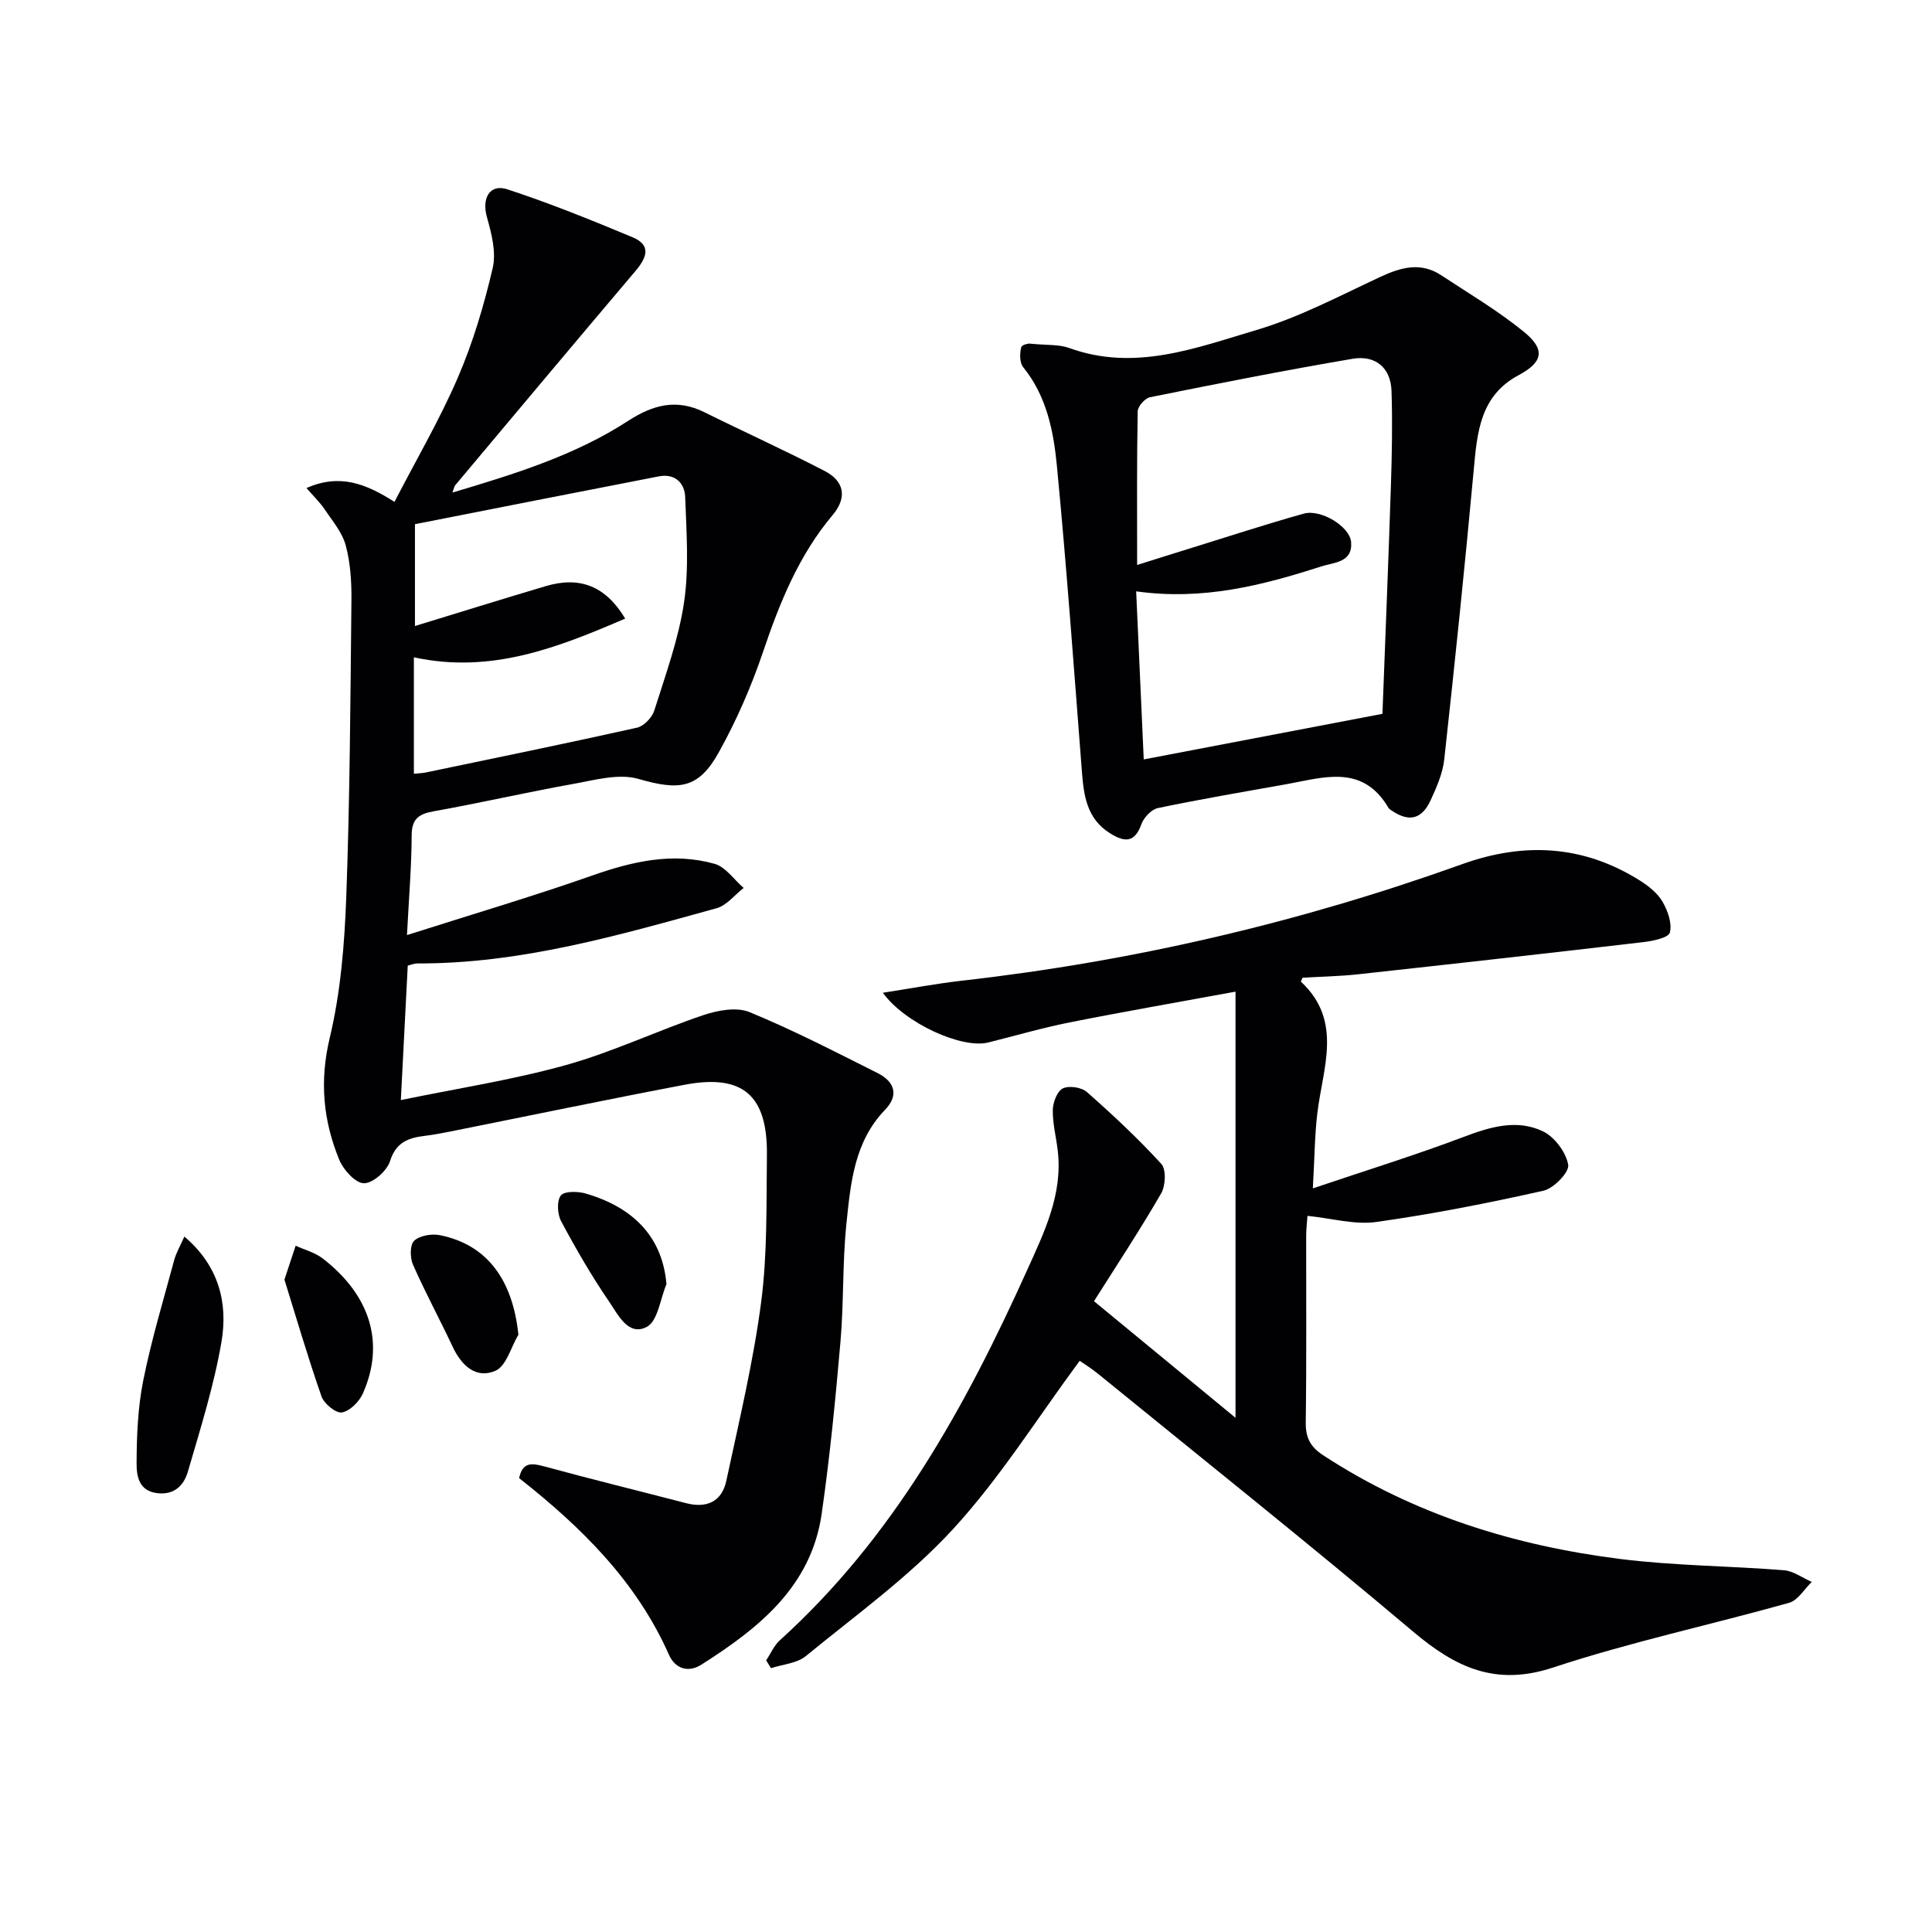
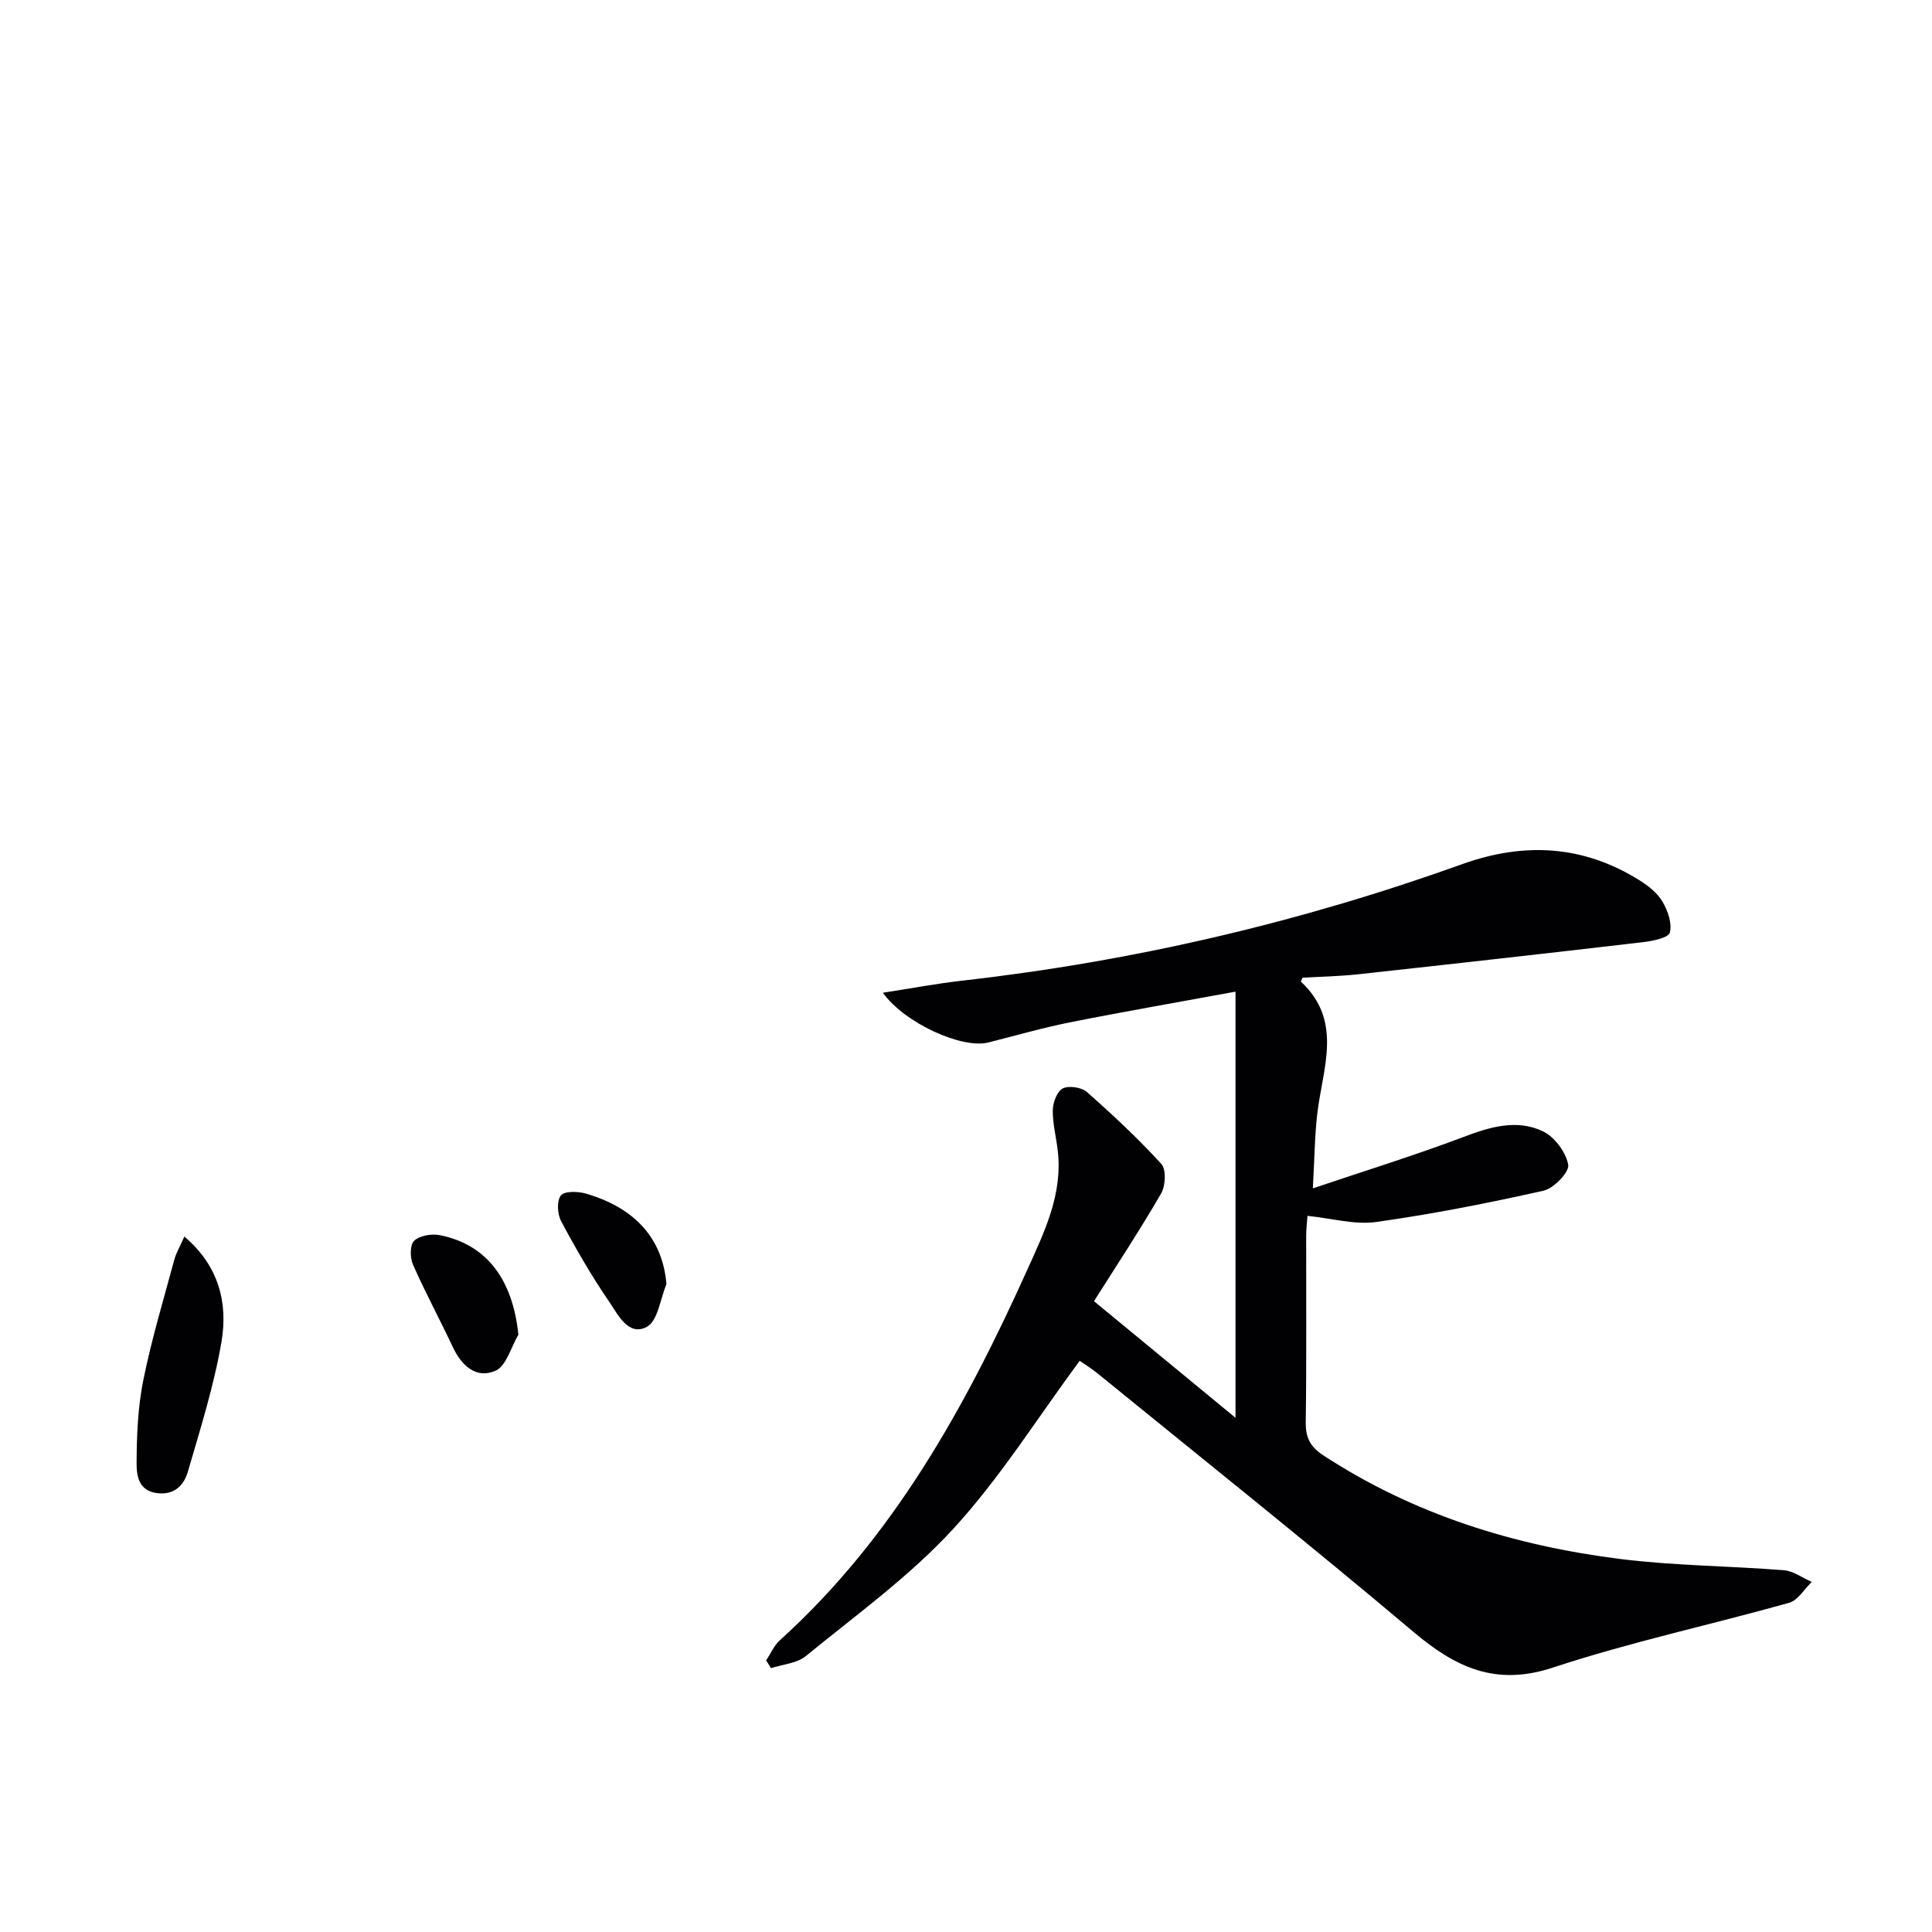
<svg xmlns="http://www.w3.org/2000/svg" enable-background="new 0 0 400 400" viewBox="0 0 400 400">
  <g fill="#010104">
-     <path d="m84.26 193.6c13.48-4.3 26.02-8 38.35-12.33 8.36-2.94 16.7-4.86 25.35-2.42 2.29.65 4.01 3.28 6 4.99-1.85 1.43-3.49 3.61-5.57 4.19-20.33 5.62-40.63 11.52-62.01 11.44-.63 0-1.26.28-1.96.45-.46 9.05-.92 17.97-1.43 27.84 11.65-2.41 23.1-4.16 34.18-7.25 9.67-2.7 18.85-7.1 28.39-10.32 2.98-1.01 6.91-1.75 9.6-.65 9.04 3.71 17.76 8.23 26.52 12.62 3.45 1.73 4.55 4.51 1.56 7.61-6.4 6.64-7.13 15.24-8 23.62-.84 8.09-.52 16.29-1.23 24.4-1.03 11.9-2.19 23.8-3.89 35.62-2.18 15.13-13.08 23.73-24.96 31.27-2.55 1.61-5.32.95-6.67-2.1-6.74-15.21-18.17-26.44-31.01-36.55.71-3.35 2.58-3.14 5.19-2.43 9.75 2.66 19.57 5.06 29.36 7.61 4.32 1.12 7.43-.33 8.35-4.64 2.63-12.29 5.58-24.56 7.21-36.99 1.31-10.02 1.06-20.26 1.19-30.41.16-12.42-5.01-16.87-17.04-14.58-16.28 3.09-32.51 6.48-48.77 9.73-1.63.32-3.26.63-4.91.83-3.41.41-6.05 1.25-7.31 5.25-.64 2.02-3.54 4.6-5.4 4.58-1.76-.01-4.25-2.77-5.11-4.86-3.34-8.12-4.11-16.3-1.97-25.25 2.26-9.46 3.06-19.39 3.42-29.15.75-20.46.86-40.95 1.07-61.43.04-3.8-.2-7.73-1.18-11.37-.73-2.71-2.77-5.09-4.4-7.51-.97-1.44-2.26-2.67-3.73-4.37 6.86-3.01 12.25-.95 18.22 2.87 4.5-8.71 9.35-16.99 13.12-25.73 3.13-7.26 5.42-14.97 7.22-22.69.76-3.27-.25-7.18-1.21-10.58-1.07-3.83.56-6.92 4.25-5.71 8.77 2.87 17.36 6.35 25.89 9.91 4.08 1.7 2.88 4.35.56 7.08-12.47 14.71-24.85 29.5-37.25 44.27-.2.24-.24.61-.57 1.52 12.87-3.84 25.34-7.68 36.36-14.84 5.23-3.39 10.1-4.62 15.83-1.78 8.28 4.11 16.72 7.92 24.92 12.18 4.02 2.09 4.64 5.47 1.61 9.08-6.99 8.31-10.95 18.08-14.39 28.26-2.43 7.19-5.51 14.27-9.2 20.9-4.23 7.61-8.27 7.9-16.65 5.48-4.08-1.17-9.05.25-13.51 1.05-9.64 1.72-19.19 3.93-28.82 5.65-3.13.56-4.59 1.56-4.6 5-.02 6.27-.55 12.54-.97 20.64zm1.43-33.4c1.17-.12 1.82-.13 2.44-.26 14.59-3.05 29.2-6.03 43.75-9.28 1.42-.32 3.12-2.09 3.58-3.54 2.33-7.4 5.04-14.81 6.17-22.43 1.05-7.12.49-14.51.23-21.77-.11-2.97-2.16-4.94-5.47-4.29-16.99 3.29-33.96 6.65-50.48 9.9v21.08c9.34-2.86 18.18-5.61 27.05-8.25 7.07-2.1 12.4-.07 16.48 6.71-14.01 6.04-27.82 11.48-43.75 8.02z" />
    <path d="m223.54 281.74c-8.81 11.9-16.52 24.29-26.23 34.85-9.03 9.82-20.09 17.78-30.48 26.29-1.85 1.51-4.78 1.7-7.2 2.5-.33-.54-.67-1.07-1-1.61.93-1.41 1.62-3.08 2.84-4.18 23.5-21.26 38.38-48.25 51.19-76.63 3.56-7.89 7.41-15.71 6.33-24.78-.33-2.79-1.06-5.58-1.02-8.36.03-1.57.89-3.89 2.07-4.47 1.27-.63 3.88-.24 4.99.74 5.36 4.73 10.6 9.62 15.41 14.89 1.04 1.14.88 4.51-.03 6.09-4.36 7.54-9.17 14.83-13.91 22.33 10.01 8.25 19.42 16 29.3 24.14 0-29.94 0-58.77 0-88.23-12.04 2.22-23.22 4.15-34.35 6.37-5.67 1.13-11.24 2.76-16.86 4.16-5.41 1.35-17.25-3.97-21.8-10.3 5.75-.89 11.08-1.9 16.46-2.51 35.44-4.01 69.93-12.07 103.49-24.12 12.84-4.61 25.11-3.94 36.77 3.39 1.79 1.13 3.64 2.59 4.68 4.36 1.1 1.88 2.03 4.5 1.53 6.42-.28 1.08-3.53 1.75-5.52 1.98-19.65 2.3-39.3 4.5-58.96 6.65-3.9.43-7.84.49-11.58.72-.2.53-.35.78-.31.82 8.74 8.14 4.51 17.84 3.39 27.23-.55 4.59-.57 9.25-.93 15.56 11.14-3.76 21.33-6.91 31.29-10.68 5.5-2.08 11-3.7 16.37-1.12 2.4 1.16 4.75 4.32 5.21 6.91.27 1.51-2.98 4.89-5.11 5.37-11.46 2.57-23.02 4.85-34.65 6.48-4.42.62-9.11-.75-14.22-1.27-.07 1.07-.27 2.64-.27 4.2-.02 12.83.09 25.66-.09 38.49-.04 3.19.89 5.1 3.63 6.89 18.76 12.27 39.58 18.71 61.56 21.47 11.19 1.4 22.55 1.42 33.81 2.32 1.97.16 3.85 1.58 5.77 2.42-1.55 1.48-2.86 3.8-4.68 4.32-16.27 4.57-32.87 8.12-48.9 13.41-11.89 3.93-20.18-.03-28.92-7.41-21.5-18.14-43.5-35.68-65.31-53.44-1.4-1.14-2.95-2.09-3.76-2.66z" />
-     <path d="m213.14 71.14c3.63.36 6.1.14 8.21.9 13.55 4.94 26.26 0 38.8-3.72 8.83-2.62 17.15-7.04 25.56-10.96 4.31-2.01 8.4-3.18 12.66-.38 5.79 3.81 11.81 7.37 17.16 11.74 4.51 3.68 3.89 6.28-1.11 8.95-7.98 4.26-8.59 11.83-9.3 19.63-1.84 19.99-3.91 39.95-6.1 59.91-.32 2.89-1.57 5.76-2.81 8.45-1.83 3.98-4.47 4.58-8 2.21-.27-.18-.6-.37-.76-.64-5.4-9.17-13.55-6.21-21.33-4.83-8.81 1.57-17.63 3.07-26.38 4.9-1.35.28-2.94 1.97-3.43 3.35-1.4 3.92-3.52 3.72-6.46 1.89-4.9-3.04-5.48-7.9-5.87-13-1.63-21.03-3.14-42.08-5.16-63.07-.69-7.2-2.12-14.46-6.98-20.45-.75-.93-.74-2.85-.4-4.13.16-.61 1.89-.82 1.7-.75zm22.29 45.83c4.33-1.36 7.77-2.45 11.21-3.51 7.76-2.4 15.48-4.94 23.3-7.12 3.53-.98 9.5 2.65 9.79 5.86.38 4.26-3.51 4.22-6.14 5.06-12.2 3.93-24.53 7.11-38.36 5.17.53 11.88 1.05 23.36 1.57 34.8 16.8-3.21 32.69-6.25 49.42-9.44.59-15.58 1.24-31.51 1.76-47.44.21-6.46.33-12.93.12-19.38-.16-4.93-3.41-7.47-8.03-6.69-14.04 2.38-28.01 5.15-41.97 7.96-1.04.21-2.53 1.89-2.55 2.92-.2 10.29-.12 20.6-.12 31.81z" />
    <path d="m38.17 256.02c7.15 6.06 9.06 13.76 7.68 21.83-1.56 9.07-4.36 17.94-6.94 26.8-.79 2.72-2.67 4.9-6.28 4.5-3.99-.44-4.35-3.68-4.35-6.22.02-5.72.26-11.54 1.38-17.13 1.69-8.41 4.18-16.66 6.42-24.96.43-1.55 1.28-2.98 2.09-4.82z" />
-     <path d="m58.89 264.93c1.04-3.17 1.68-5.09 2.32-7.02 1.87.86 3.98 1.4 5.57 2.62 9.93 7.64 12.95 17.6 8.35 27.97-.75 1.7-2.69 3.65-4.34 3.93-1.24.21-3.7-1.81-4.23-3.32-2.86-8.2-5.3-16.57-7.67-24.18z" />
    <path d="m107.33 276.33c-1.54 2.58-2.49 6.47-4.73 7.46-4.01 1.77-7.05-1.04-8.88-4.96-2.68-5.71-5.69-11.26-8.23-17.03-.62-1.41-.63-4.1.26-4.92 1.17-1.08 3.63-1.49 5.33-1.15 9.72 1.95 15.06 9.17 16.25 20.6z" />
    <path d="m137.98 265.88c-1.29 3.06-1.79 7.63-4.06 8.83-3.84 2.04-5.99-2.57-7.82-5.24-3.64-5.32-6.88-10.93-9.92-16.62-.78-1.47-.94-4.2-.07-5.33.72-.94 3.53-.89 5.17-.41 10.46 3.05 15.94 9.56 16.7 18.77z" />
  </g>
</svg>